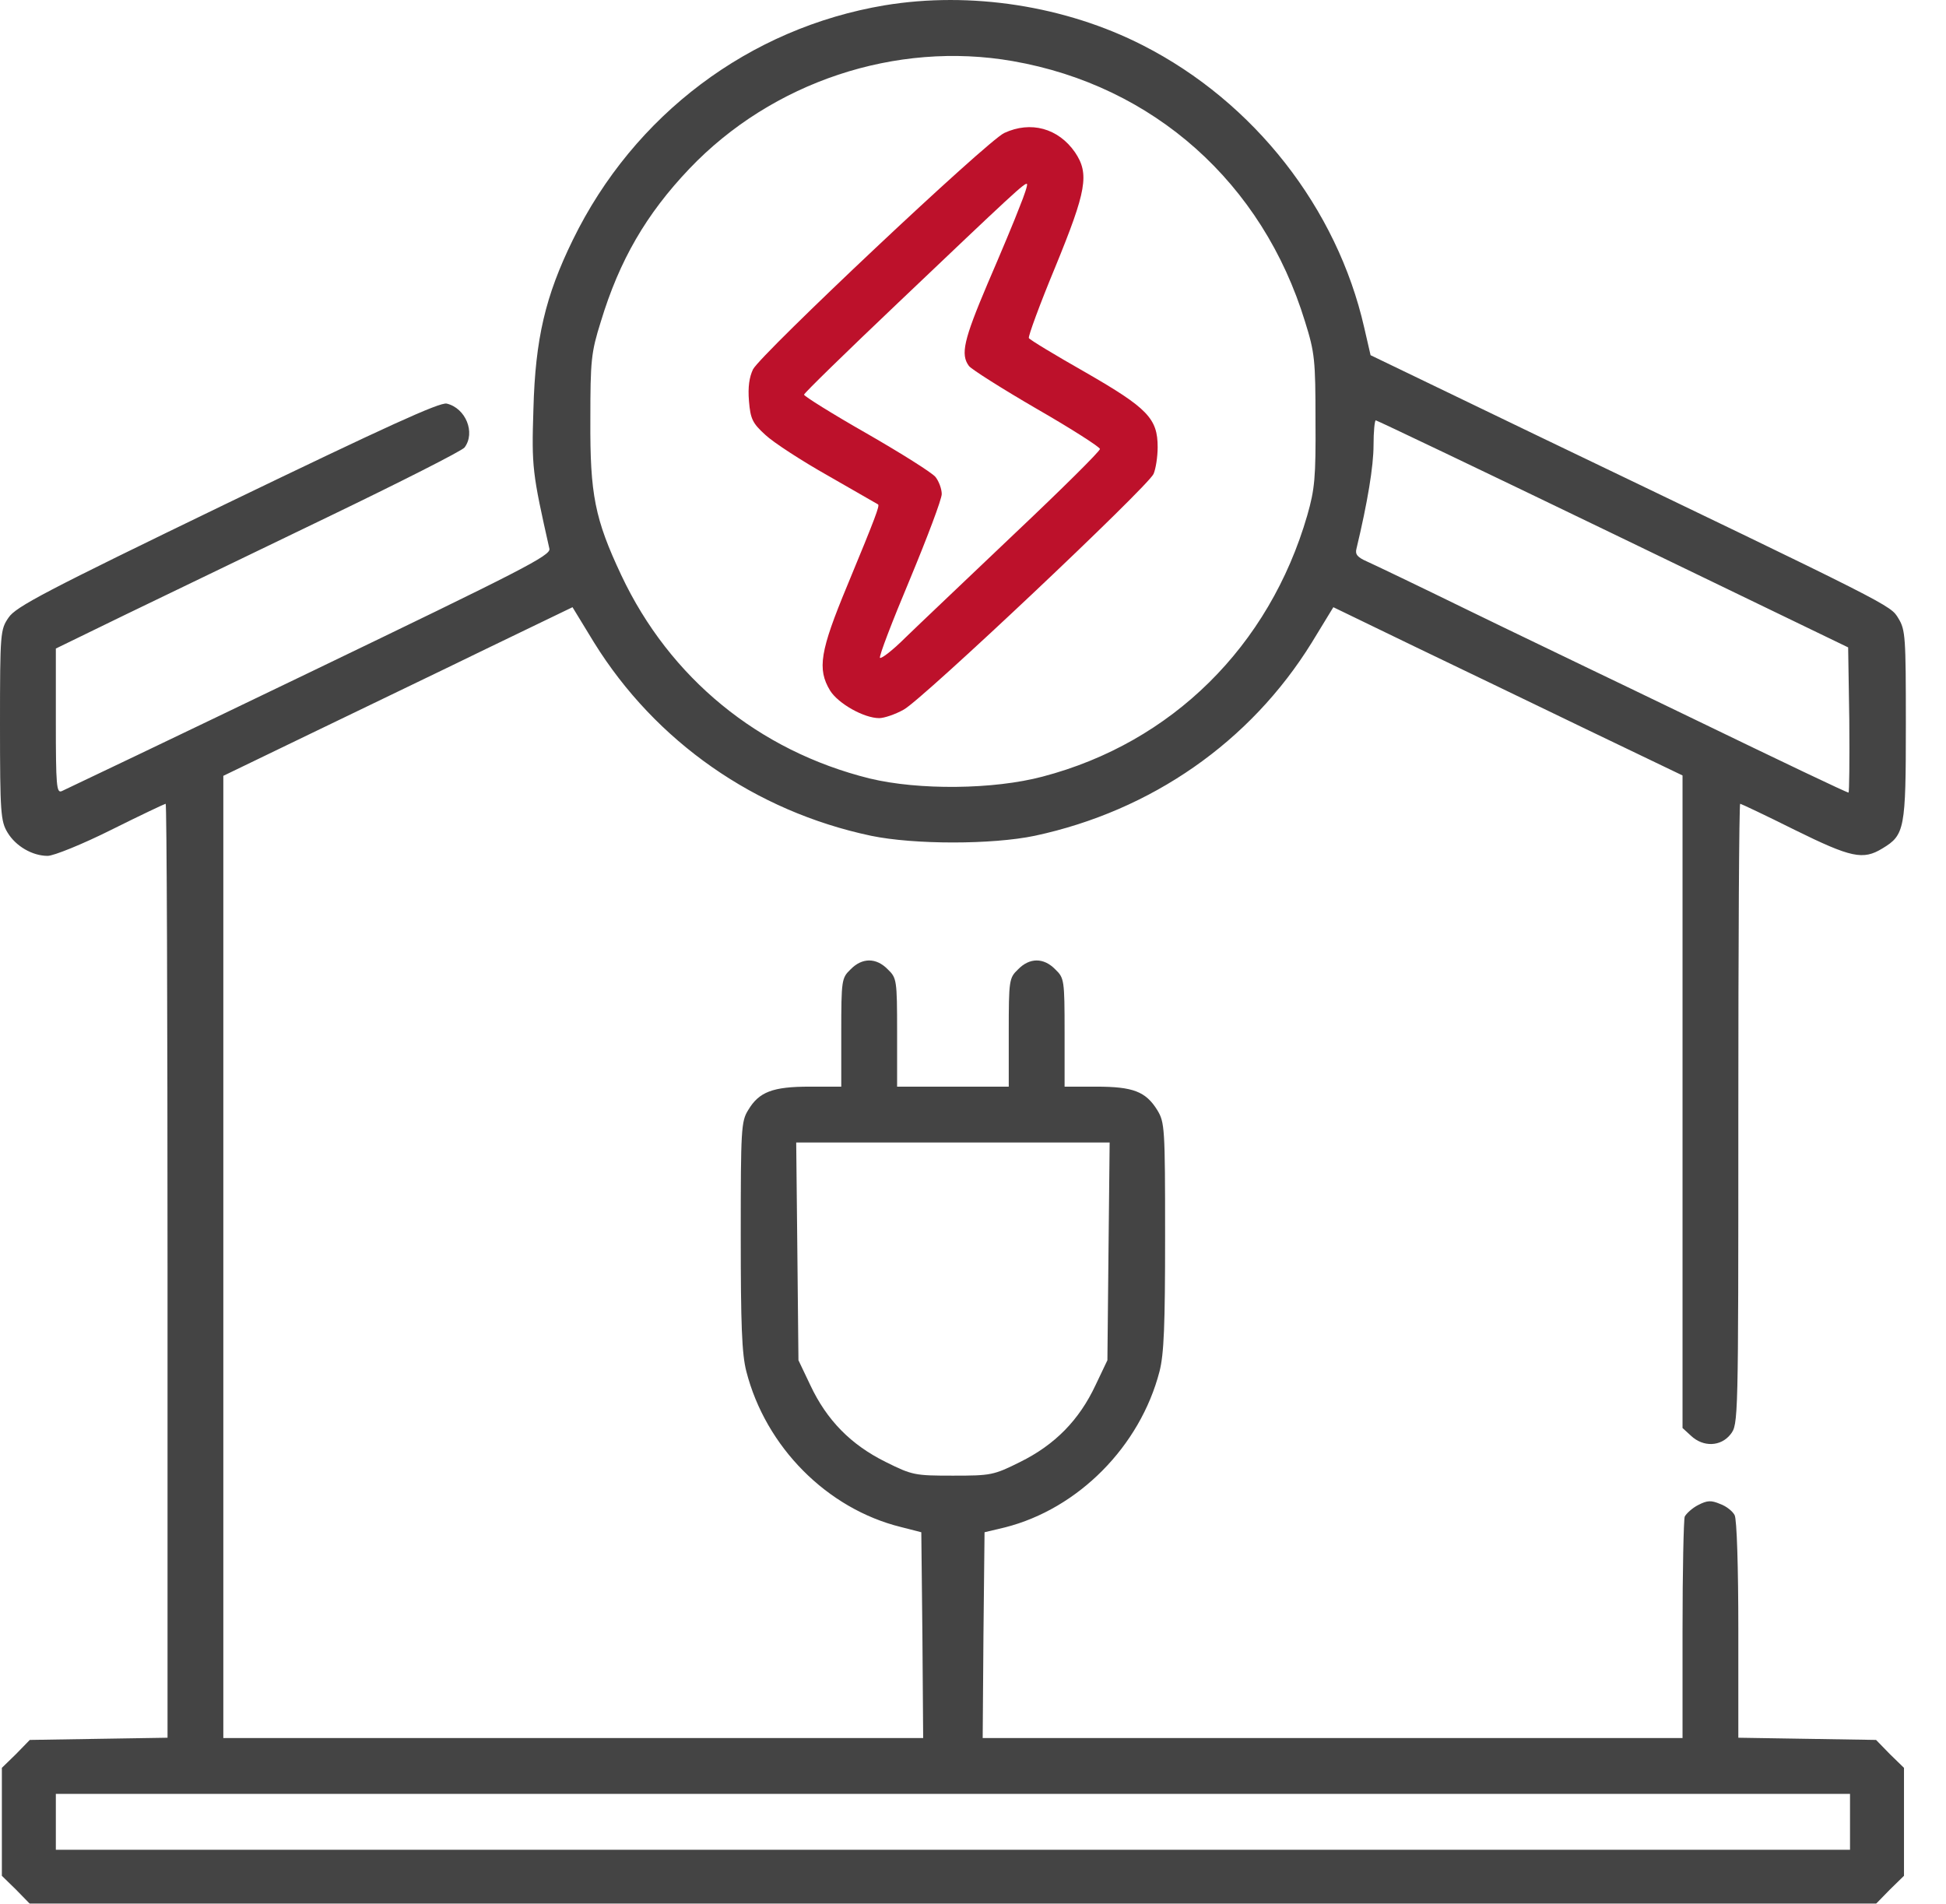
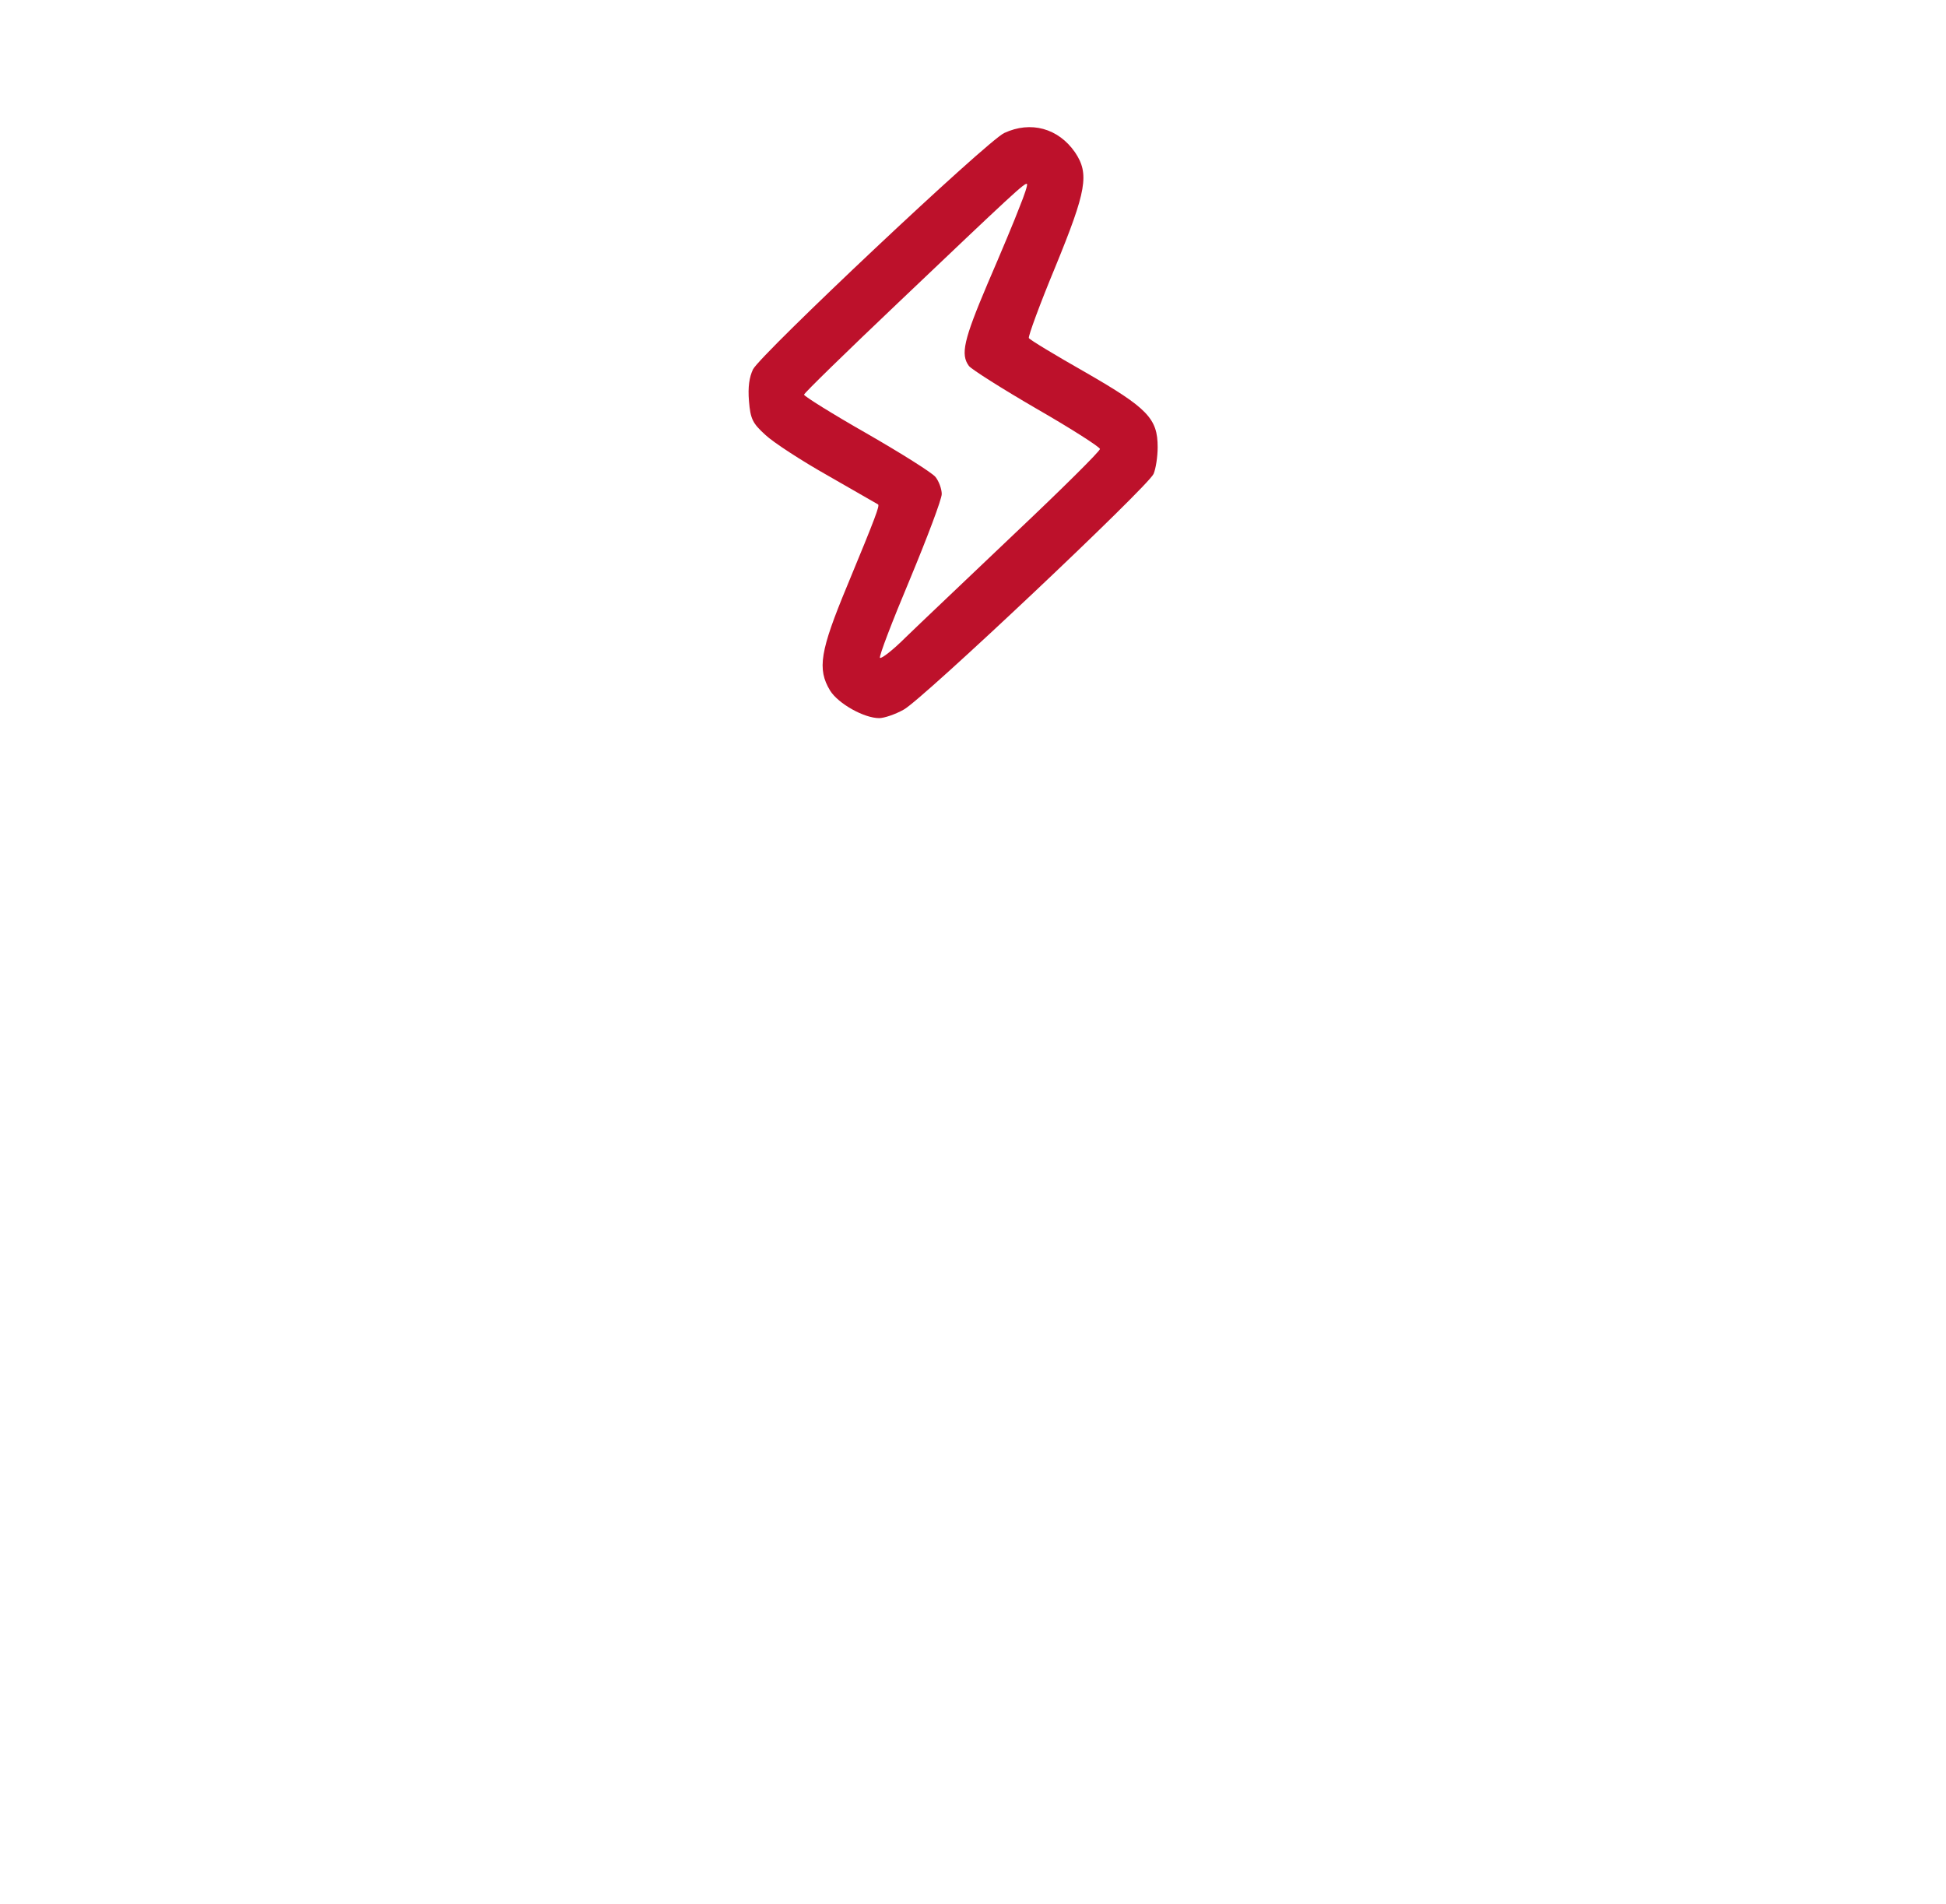
<svg xmlns="http://www.w3.org/2000/svg" width="46px" height="45px" viewBox="0 0 46 45" version="1.1">
  <title>Group</title>
  <g id="LioX-ERP" stroke="none" stroke-width="1" fill="none" fill-rule="evenodd" opacity="0.99">
    <g id="Liox-ERP---Sektörler-Çözümler" transform="translate(-1213, -1064)" fill-rule="nonzero">
      <g id="Group-1000001843" transform="translate(1113, 1034)">
        <g id="Group" transform="translate(122.525, 52.5) scale(1, -1) translate(-122.525, -52.5)translate(100, 30)">
-           <path d="M20.915,44.875 C17.712,44.338 14.985,42.288 13.542,39.332 C12.891,38.003 12.653,36.991 12.609,35.328 C12.565,33.955 12.583,33.823 12.987,32.028 C13.023,31.87 12.345,31.527 7.321,29.107 C4.18,27.594 1.54,26.335 1.461,26.3 C1.337,26.247 1.32,26.406 1.32,27.955 L1.32,29.67 L2.965,30.471 C3.88,30.911 6.027,31.949 7.743,32.776 C9.459,33.603 10.92,34.343 10.981,34.422 C11.245,34.774 11.008,35.354 10.559,35.46 C10.392,35.495 9.142,34.923 5.367,33.102 C1.073,31.025 0.37,30.656 0.202,30.401 C0.009,30.119 0,30.049 0,27.858 C0,25.781 0.018,25.588 0.176,25.324 C0.37,24.998 0.766,24.769 1.126,24.769 C1.267,24.769 1.945,25.042 2.631,25.385 C3.317,25.728 3.898,26.001 3.916,26.001 C3.942,26.001 3.96,21.038 3.96,14.967 L3.96,3.924 L2.332,3.898 L0.704,3.872 L0.378,3.537 L0.044,3.212 L0.044,1.936 L0.044,0.66 L0.378,0.334 L0.704,0 L22.526,0 L44.347,0 L44.673,0.334 L45.007,0.66 L45.007,1.936 L45.007,3.212 L44.673,3.537 L44.347,3.872 L42.719,3.898 L41.091,3.924 L41.091,6.476 C41.091,7.946 41.056,9.098 41.003,9.186 C40.959,9.274 40.81,9.397 40.66,9.45 C40.449,9.538 40.361,9.538 40.141,9.424 C40,9.353 39.86,9.221 39.824,9.151 C39.798,9.072 39.772,7.858 39.772,6.458 L39.772,3.916 L31.501,3.916 L23.229,3.916 L23.247,6.344 L23.273,8.781 L23.757,8.896 C25.491,9.336 26.951,10.814 27.409,12.583 C27.515,12.996 27.541,13.674 27.541,15.777 C27.541,18.346 27.532,18.469 27.356,18.76 C27.083,19.199 26.784,19.314 25.913,19.314 L25.165,19.314 L25.165,20.59 C25.165,21.839 25.156,21.883 24.945,22.086 C24.672,22.367 24.338,22.367 24.065,22.086 C23.854,21.883 23.845,21.839 23.845,20.59 L23.845,19.314 L22.526,19.314 L21.206,19.314 L21.206,20.59 C21.206,21.839 21.197,21.883 20.986,22.086 C20.713,22.367 20.379,22.367 20.106,22.086 C19.895,21.883 19.886,21.839 19.886,20.59 L19.886,19.314 L19.138,19.314 C18.267,19.314 17.941,19.191 17.686,18.76 C17.519,18.496 17.51,18.302 17.51,15.794 C17.51,13.674 17.536,12.996 17.642,12.583 C18.1,10.796 19.551,9.336 21.294,8.905 L21.778,8.781 L21.804,6.344 L21.822,3.916 L13.55,3.916 L5.279,3.916 L5.279,15.293 L5.279,26.661 L7.374,27.673 C8.517,28.227 10.374,29.116 11.492,29.662 L13.533,30.647 L14.043,29.811 C15.495,27.471 17.844,25.825 20.59,25.244 C21.61,25.033 23.449,25.033 24.461,25.244 C27.215,25.834 29.556,27.462 31.008,29.811 L31.518,30.647 L33.427,29.723 C34.475,29.222 36.331,28.324 37.554,27.735 L39.772,26.67 L39.772,18.962 L39.772,11.245 L39.974,11.06 C40.264,10.788 40.678,10.805 40.907,11.096 C41.091,11.333 41.091,11.377 41.091,18.663 C41.091,22.701 41.109,26.001 41.135,26.001 C41.153,26.001 41.734,25.728 42.42,25.385 C43.758,24.725 44.039,24.664 44.497,24.945 C45.025,25.262 45.051,25.403 45.051,27.867 C45.051,29.943 45.042,30.11 44.875,30.383 C44.681,30.7 44.805,30.638 36.322,34.712 L32.398,36.604 L32.248,37.255 C31.606,40.08 29.644,42.587 27.022,43.925 C25.183,44.866 22.939,45.209 20.915,44.875 Z M23.942,43.555 C27.268,42.974 29.846,40.678 30.849,37.396 C31.078,36.666 31.096,36.49 31.096,35.064 C31.105,33.709 31.078,33.436 30.902,32.82 C30.005,29.723 27.699,27.444 24.646,26.643 C23.485,26.335 21.716,26.318 20.555,26.599 C17.932,27.251 15.829,28.975 14.686,31.404 C14.061,32.732 13.946,33.313 13.955,35.064 C13.955,36.49 13.973,36.666 14.202,37.396 C14.642,38.848 15.275,39.939 16.296,41.012 C18.249,43.062 21.179,44.039 23.942,43.555 Z M38.135,32.38 L43.687,29.697 L43.714,27.981 C43.722,27.039 43.714,26.265 43.696,26.265 C43.652,26.265 42.139,26.987 39.904,28.069 C39.032,28.491 37.968,29.002 37.528,29.213 C37.097,29.424 35.803,30.04 34.668,30.594 C33.533,31.149 32.468,31.659 32.31,31.729 C32.09,31.826 32.028,31.896 32.064,32.028 C32.328,33.128 32.468,33.982 32.468,34.475 C32.468,34.8 32.495,35.064 32.521,35.064 C32.548,35.064 35.073,33.859 38.135,32.38 Z M26.203,15.425 L26.177,12.847 L25.896,12.257 C25.508,11.43 24.936,10.849 24.118,10.444 C23.485,10.128 23.423,10.119 22.526,10.119 C21.628,10.119 21.566,10.128 20.933,10.444 C20.115,10.849 19.543,11.43 19.155,12.257 L18.874,12.847 L18.848,15.425 L18.821,17.994 L22.526,17.994 L26.23,17.994 L26.203,15.425 Z M43.731,1.936 L43.731,1.276 L22.526,1.276 L1.32,1.276 L1.32,1.936 L1.32,2.596 L22.526,2.596 L43.731,2.596 L43.731,1.936 Z" id="Vector" fill="#434343" />
          <path d="M23.74,41.857 C23.335,41.672 17.994,36.639 17.8,36.27 C17.712,36.085 17.677,35.856 17.704,35.522 C17.739,35.091 17.792,34.994 18.091,34.721 C18.276,34.545 18.953,34.105 19.578,33.753 C20.211,33.392 20.739,33.084 20.757,33.076 C20.792,33.04 20.713,32.812 20.027,31.157 C19.384,29.609 19.314,29.186 19.622,28.676 C19.815,28.368 20.422,28.025 20.783,28.025 C20.898,28.025 21.162,28.113 21.364,28.227 C21.804,28.465 27.127,33.489 27.268,33.797 C27.321,33.92 27.365,34.202 27.365,34.431 C27.365,35.108 27.127,35.354 25.658,36.199 C24.945,36.604 24.347,36.965 24.32,37.009 C24.303,37.053 24.576,37.801 24.945,38.689 C25.684,40.493 25.755,40.889 25.412,41.399 C25.016,41.971 24.364,42.147 23.74,41.857 Z M24.1,40.106 C23.995,39.824 23.652,39.006 23.344,38.293 C22.781,36.965 22.701,36.622 22.904,36.349 C22.965,36.27 23.687,35.812 24.505,35.337 C25.332,34.862 26.001,34.431 26.001,34.387 C26.001,34.334 25.095,33.436 23.977,32.38 C22.869,31.325 21.707,30.225 21.408,29.934 C21.109,29.635 20.836,29.424 20.801,29.45 C20.774,29.486 21.091,30.313 21.505,31.298 C21.918,32.292 22.261,33.199 22.261,33.322 C22.261,33.445 22.191,33.63 22.112,33.727 C22.024,33.832 21.294,34.29 20.484,34.756 C19.666,35.222 19.006,35.636 19.006,35.671 C19.006,35.706 20.009,36.683 21.232,37.845 C23.933,40.414 24.232,40.695 24.276,40.651 C24.294,40.625 24.215,40.388 24.1,40.106 Z" id="Vector" fill="#BC0F29" />
        </g>
      </g>
    </g>
  </g>
</svg>